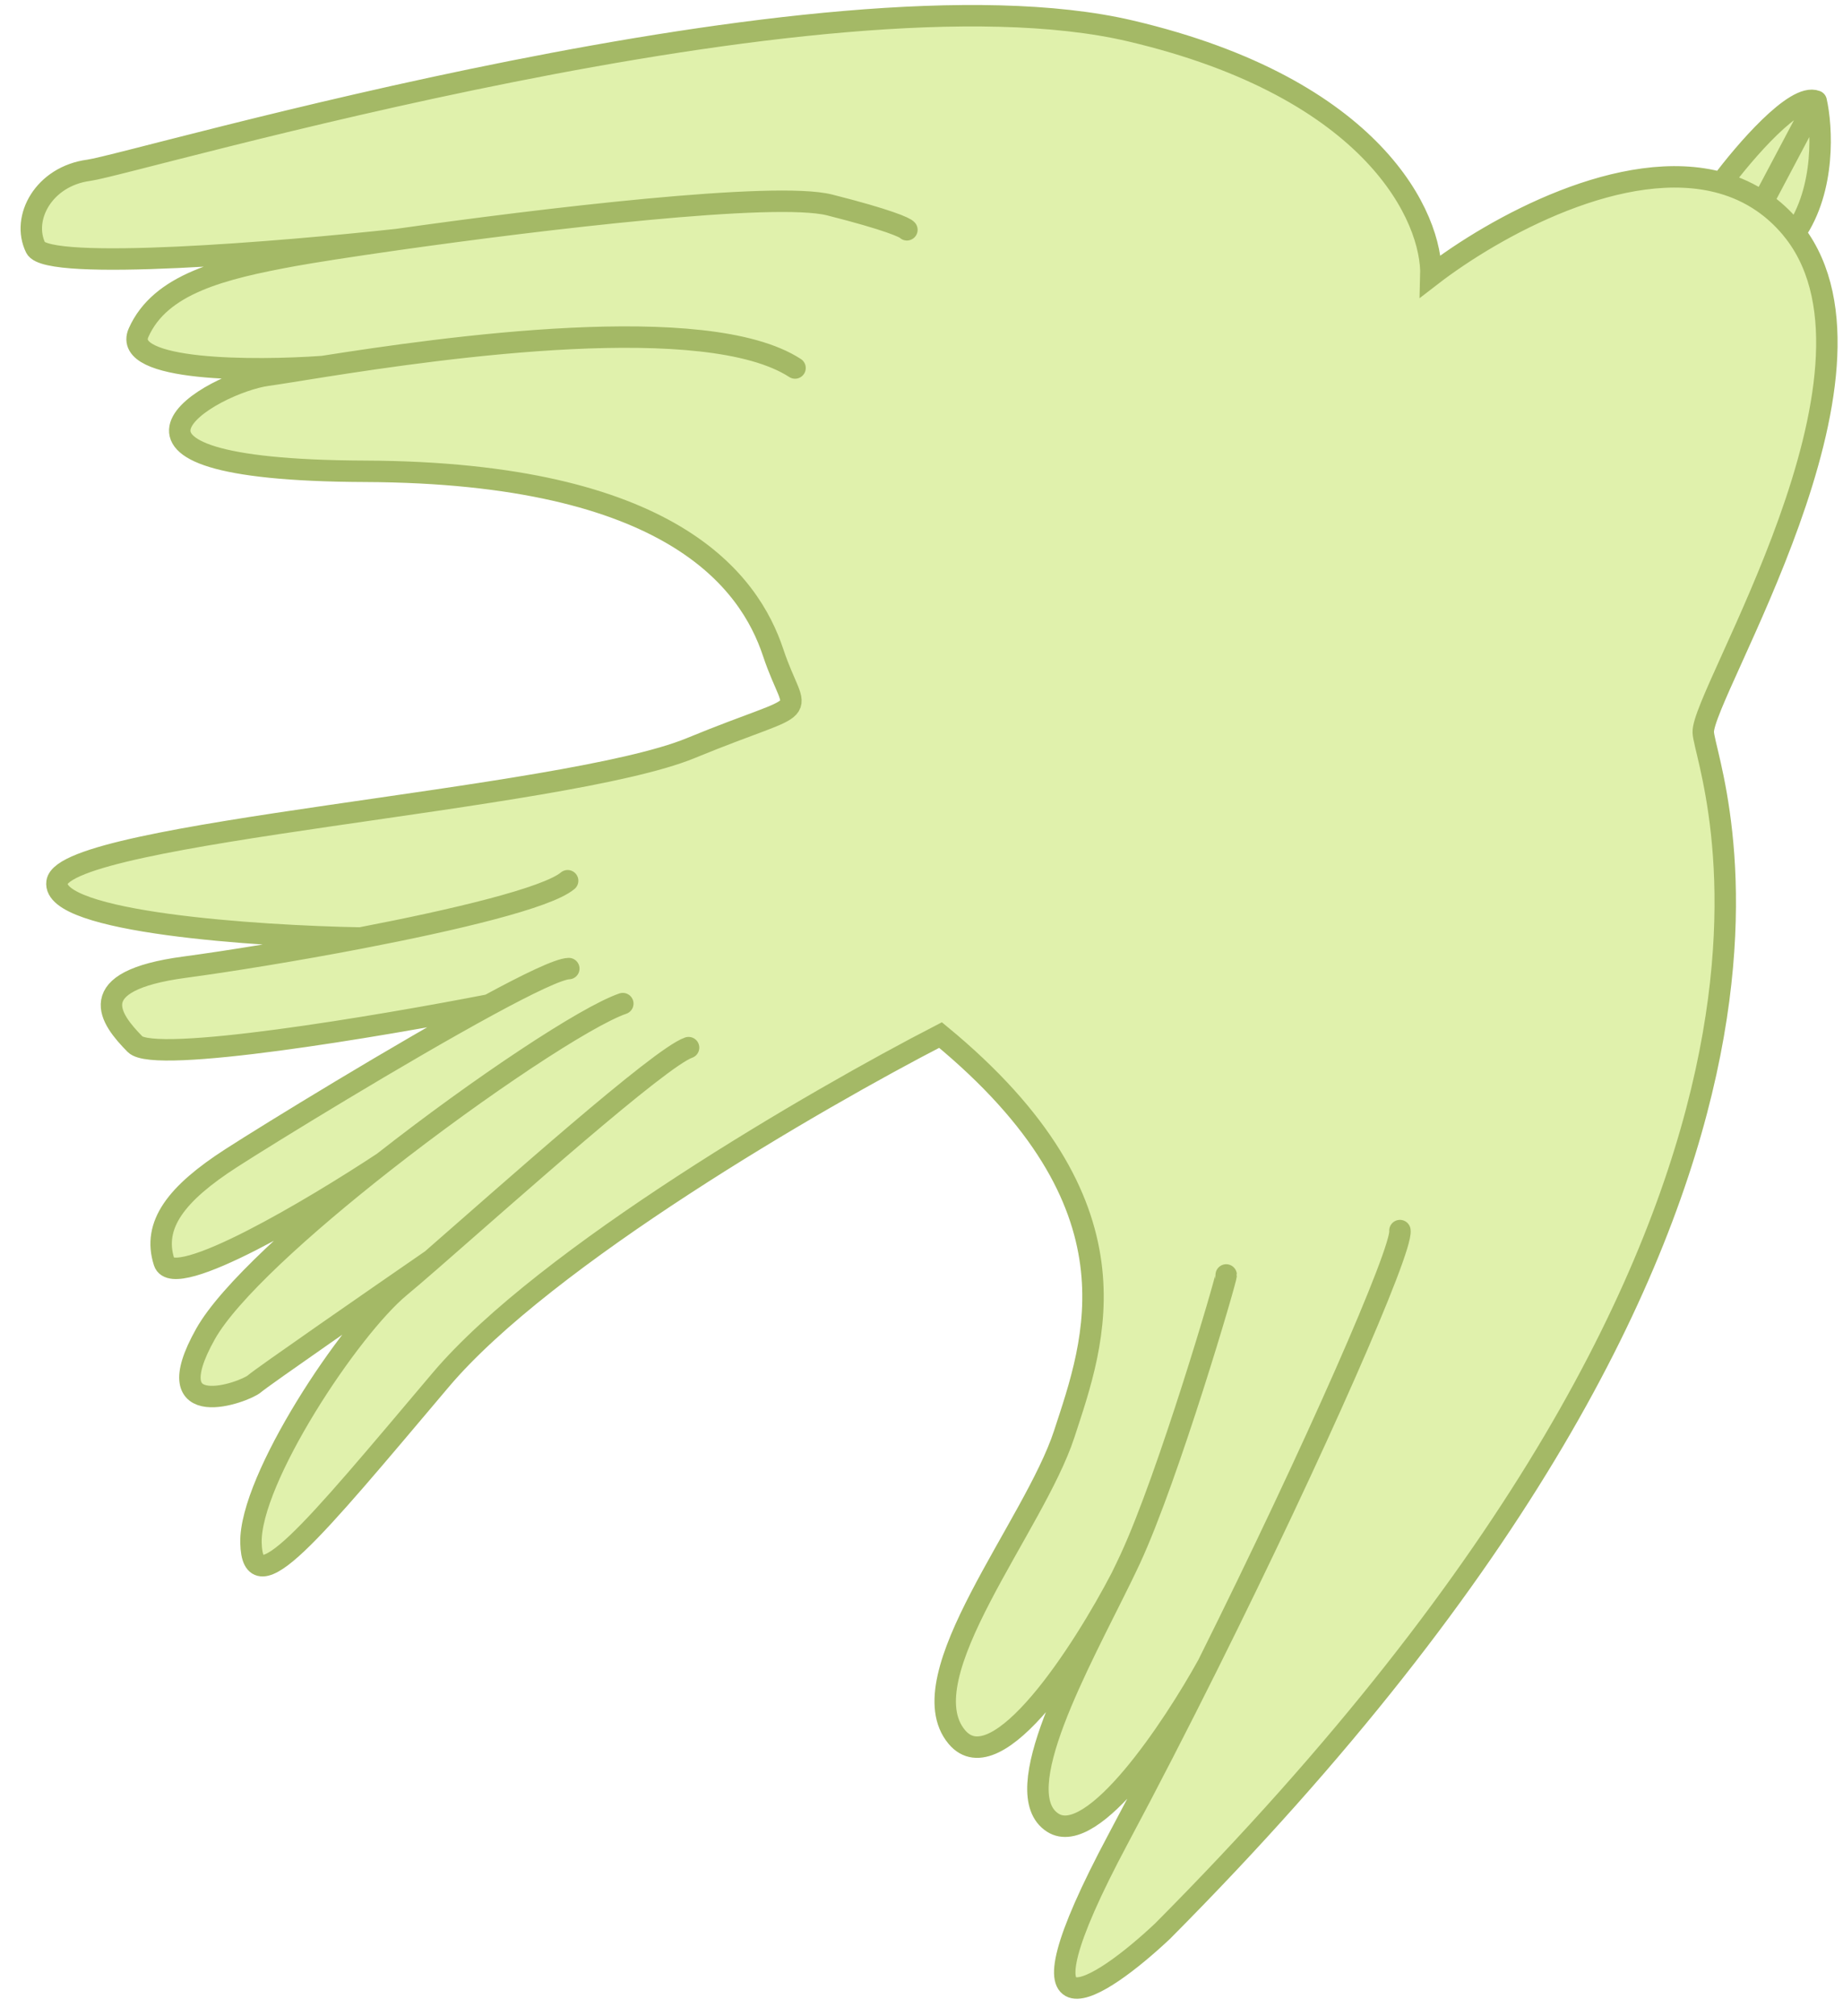
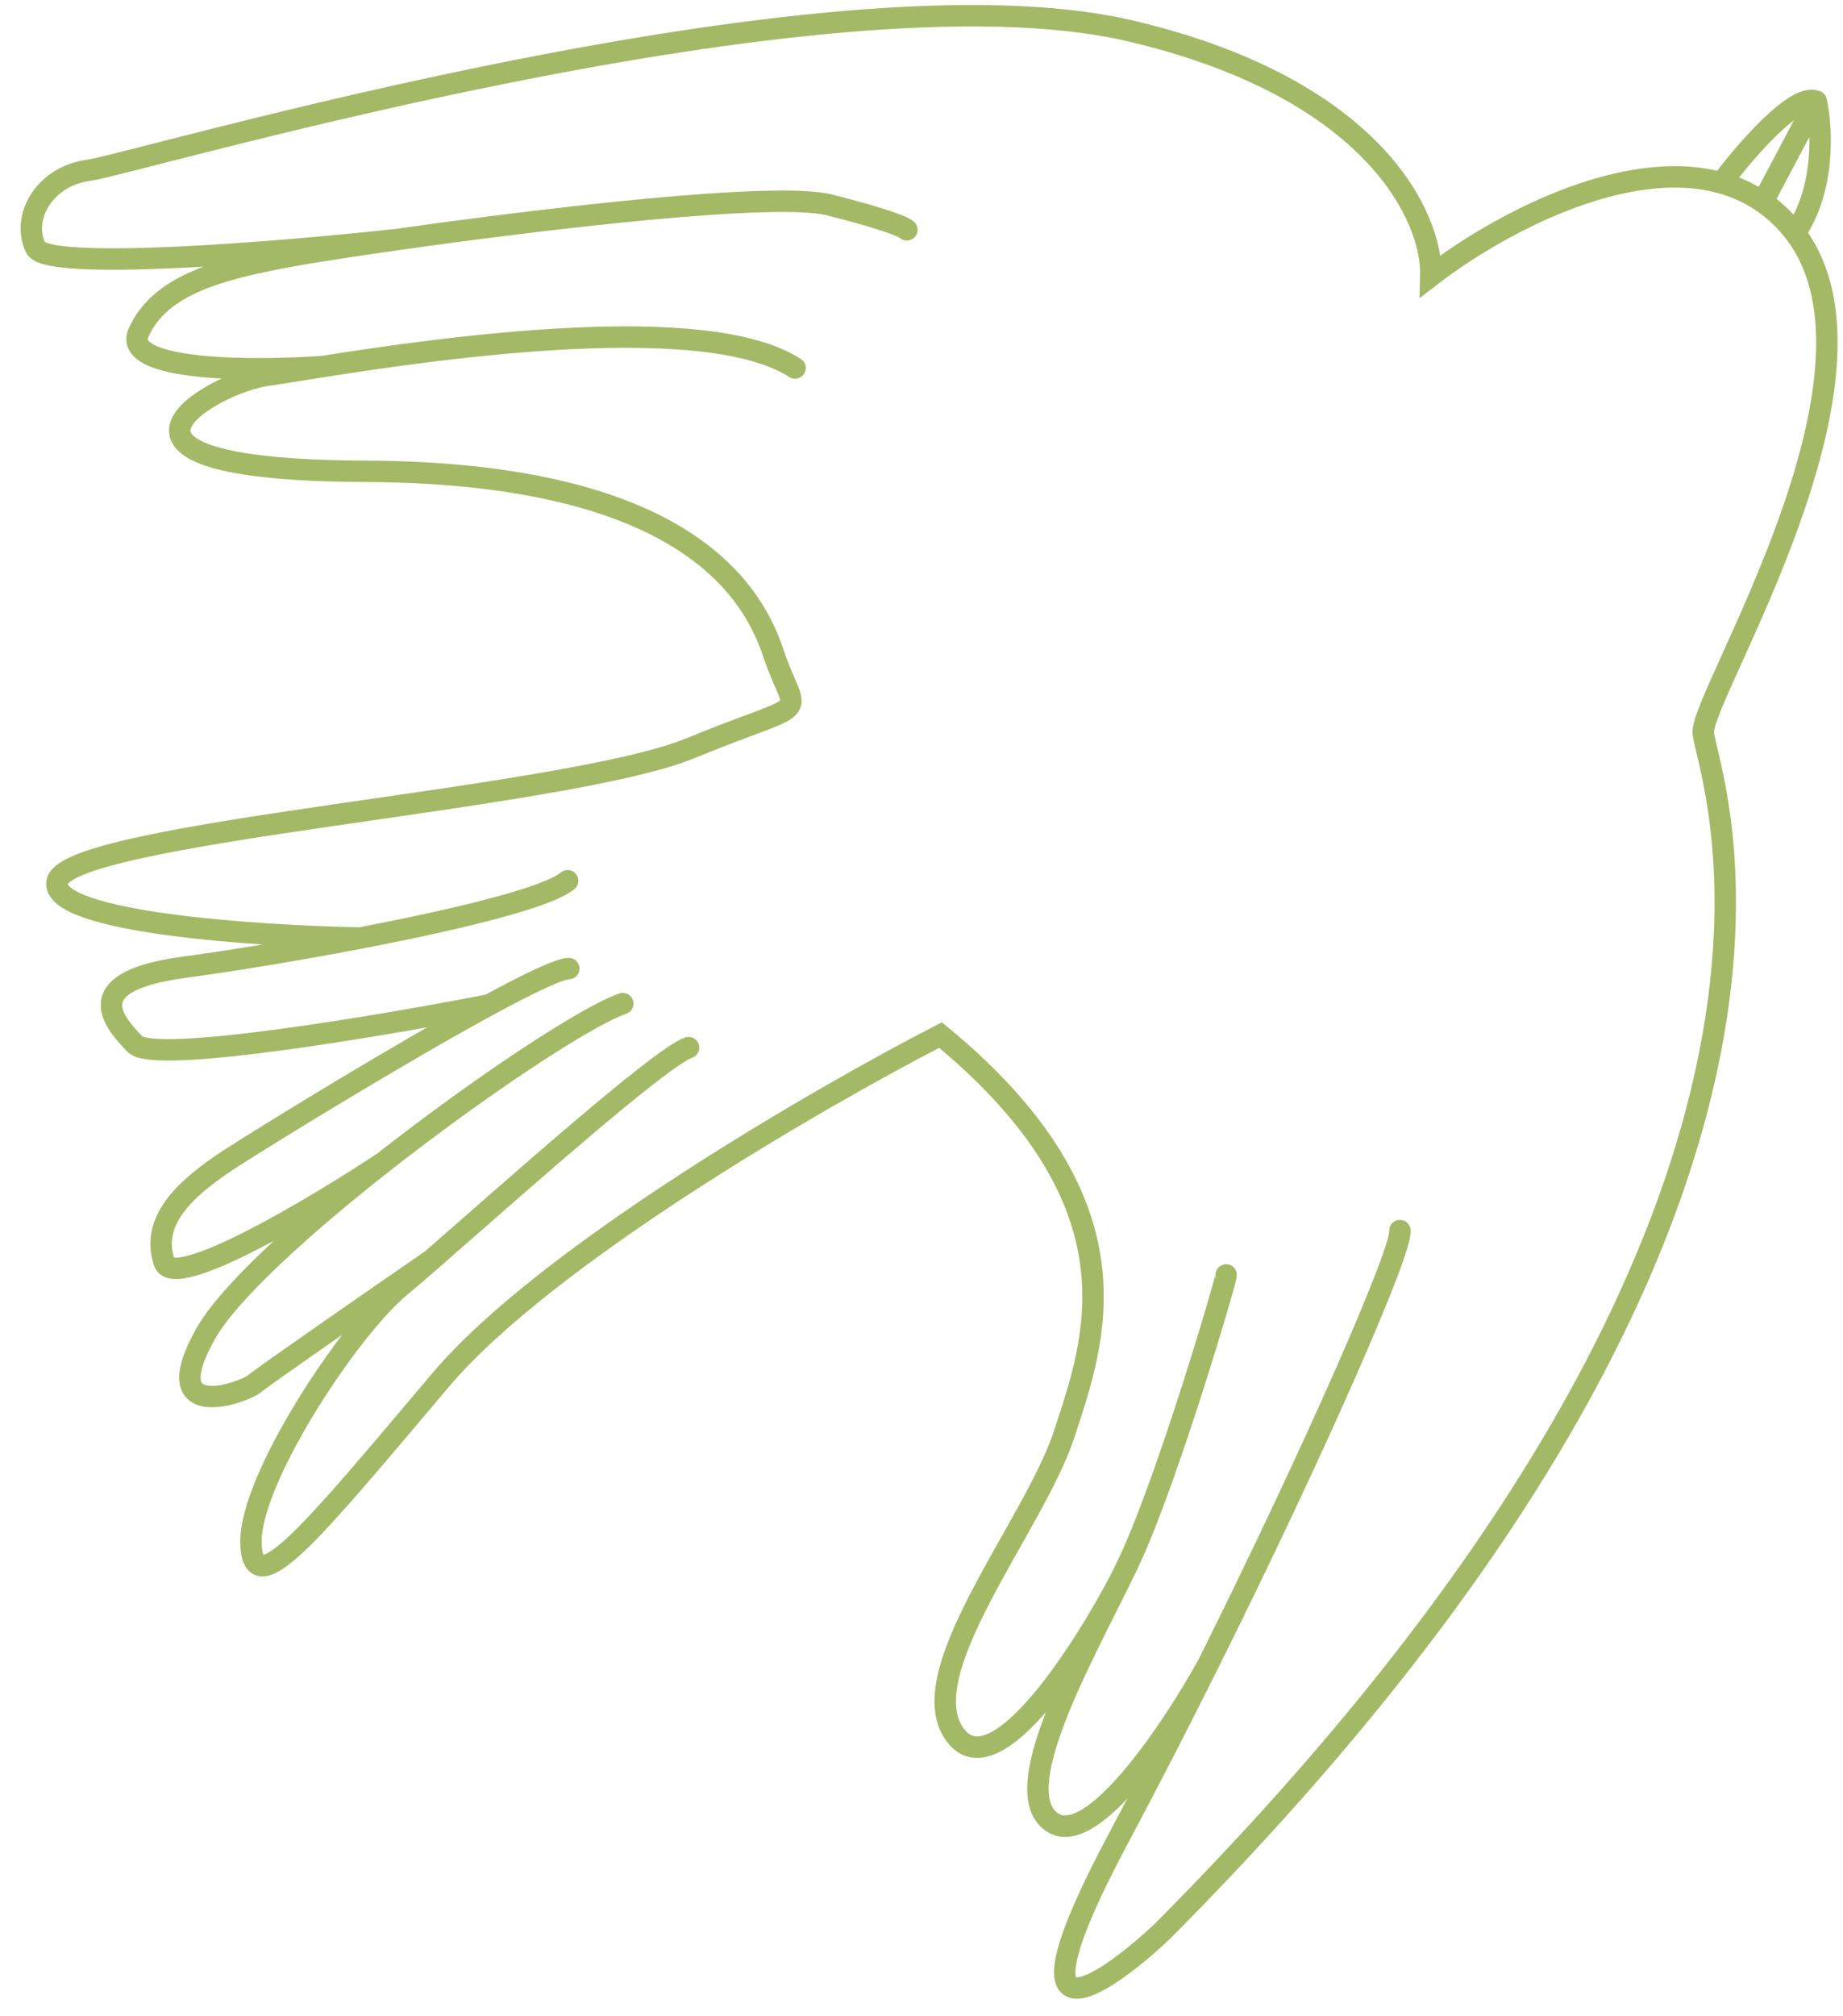
<svg xmlns="http://www.w3.org/2000/svg" width="86" height="94" viewBox="0 0 86 94" fill="none">
-   <path d="M79.479 34.153C79.555 35.949 88.15 55.979 54.242 90.064C51.321 92.808 46.82 95.784 52.184 85.742C53.603 83.086 55.016 80.336 56.361 77.639C54.729 80.591 50.996 86.196 49.127 85.001C46.958 83.615 50.389 77.522 52.322 73.574C50.547 76.986 46.525 83.248 44.647 81.003C42.3 78.198 48.263 71.162 49.662 66.87C51.061 62.579 53.493 56.179 43.888 48.269C38.146 51.226 25.442 58.583 20.559 64.358C14.456 71.577 11.776 74.89 11.711 71.944C11.646 68.997 16.296 61.972 18.664 60.014C19.015 59.724 19.523 59.287 20.139 58.751C17.53 60.549 12.224 64.224 11.871 64.534C11.43 64.921 7.199 66.472 9.588 62.212C10.672 60.28 14.135 57.15 17.887 54.207C14.665 56.334 8.108 60.243 7.66 58.858C7.1 57.127 8.219 55.664 10.792 54.007C12.571 52.861 18.714 49.091 22.823 46.863C17.697 47.861 7.215 49.625 6.302 48.697C5.16 47.536 3.771 45.751 8.616 45.104C10.616 44.836 13.732 44.336 16.817 43.744C11.984 43.657 2.386 43.014 2.661 41.139C3.005 38.794 26.315 37.32 32.236 34.886C38.157 32.453 37.177 33.733 36.078 30.432C34.98 27.131 31.34 22.036 17.031 21.979C2.722 21.921 9.903 17.842 12.487 17.497C12.944 17.436 13.851 17.284 15.063 17.093C11.861 17.322 5.659 17.326 6.468 15.51C7.48 13.241 10.343 12.53 13.713 11.915C14.553 11.762 16.317 11.485 18.545 11.169C13.145 11.76 2.208 12.665 1.665 11.555C0.987 10.168 2.042 8.221 4.141 7.941C6.24 7.66 38.495 -1.905 52.751 1.443C64.155 4.121 66.849 10.175 66.77 12.867C69.752 10.566 75.772 7.258 80.327 8.53C81.396 7.094 83.776 4.322 84.749 4.717C85.017 5.903 85.195 8.793 83.763 10.868C88.798 17.491 79.404 32.379 79.479 34.153Z" fill="#E0F1AC" />
  <path d="M65.325 57.388C65.444 58.278 61.375 67.587 56.361 77.639M56.361 77.639C55.016 80.336 53.603 83.086 52.184 85.742C46.82 95.784 51.321 92.808 54.242 90.064C88.15 55.979 79.555 35.949 79.479 34.153C79.404 32.379 88.798 17.491 83.763 10.868M56.361 77.639C54.729 80.591 50.996 86.196 49.127 85.001C46.958 83.615 50.389 77.522 52.322 73.574M57.218 59.457C57.24 59.618 54.529 68.847 52.742 72.697C52.613 72.975 52.472 73.268 52.322 73.574M52.322 73.574C50.547 76.986 46.525 83.248 44.647 81.003C42.3 78.198 48.263 71.162 49.662 66.87C51.061 62.579 53.493 56.179 43.888 48.269C38.146 51.226 25.442 58.583 20.559 64.358C14.456 71.577 11.776 74.89 11.711 71.944C11.646 68.997 16.296 61.972 18.664 60.014C19.015 59.724 19.523 59.287 20.139 58.751M32.131 48.856C30.792 49.314 23.68 55.667 20.139 58.751M20.139 58.751C17.53 60.549 12.224 64.224 11.871 64.534C11.43 64.921 7.199 66.472 9.588 62.212C10.672 60.28 14.135 57.15 17.887 54.207M29.062 46.803C27.345 47.392 22.405 50.664 17.887 54.207M17.887 54.207C14.665 56.334 8.108 60.243 7.66 58.858C7.1 57.127 8.219 55.664 10.792 54.007C12.571 52.861 18.714 49.091 22.823 46.863M26.542 45.17C26.087 45.18 24.658 45.868 22.823 46.863M22.823 46.863C17.697 47.861 7.215 49.625 6.302 48.697C5.16 47.536 3.771 45.751 8.616 45.104C10.616 44.836 13.732 44.336 16.817 43.744M26.488 41.073C25.533 41.875 21.207 42.902 16.817 43.744M16.817 43.744C11.984 43.657 2.386 43.014 2.661 41.139C3.005 38.794 26.315 37.32 32.236 34.886C38.157 32.453 37.177 33.733 36.078 30.432C34.98 27.131 31.34 22.036 17.031 21.979C2.722 21.921 9.903 17.842 12.487 17.497C12.944 17.436 13.851 17.284 15.063 17.093M37.099 17.162C32.951 14.473 20.705 16.204 15.063 17.093M15.063 17.093C11.861 17.322 5.659 17.326 6.468 15.51C7.48 13.241 10.343 12.53 13.713 11.915C14.553 11.762 16.317 11.485 18.545 11.169M42.319 10.717C42.251 10.617 41.434 10.245 38.712 9.558C36.158 8.913 25.251 10.218 18.545 11.169M18.545 11.169C13.145 11.76 2.208 12.665 1.665 11.555C0.987 10.168 2.042 8.221 4.141 7.941C6.24 7.66 38.495 -1.905 52.751 1.443C64.155 4.121 66.849 10.175 66.77 12.867C69.752 10.566 75.772 7.258 80.327 8.53M80.327 8.53C81.396 7.094 83.776 4.322 84.749 4.717M80.327 8.53C81.008 8.72 81.655 9.012 82.255 9.425M84.749 4.717L82.255 9.425M84.749 4.717C85.017 5.903 85.195 8.793 83.763 10.868M82.255 9.425C82.724 9.747 83.163 10.143 83.566 10.621C83.634 10.702 83.7 10.784 83.763 10.868" stroke="#A4B966" stroke-linecap="round" />
</svg>